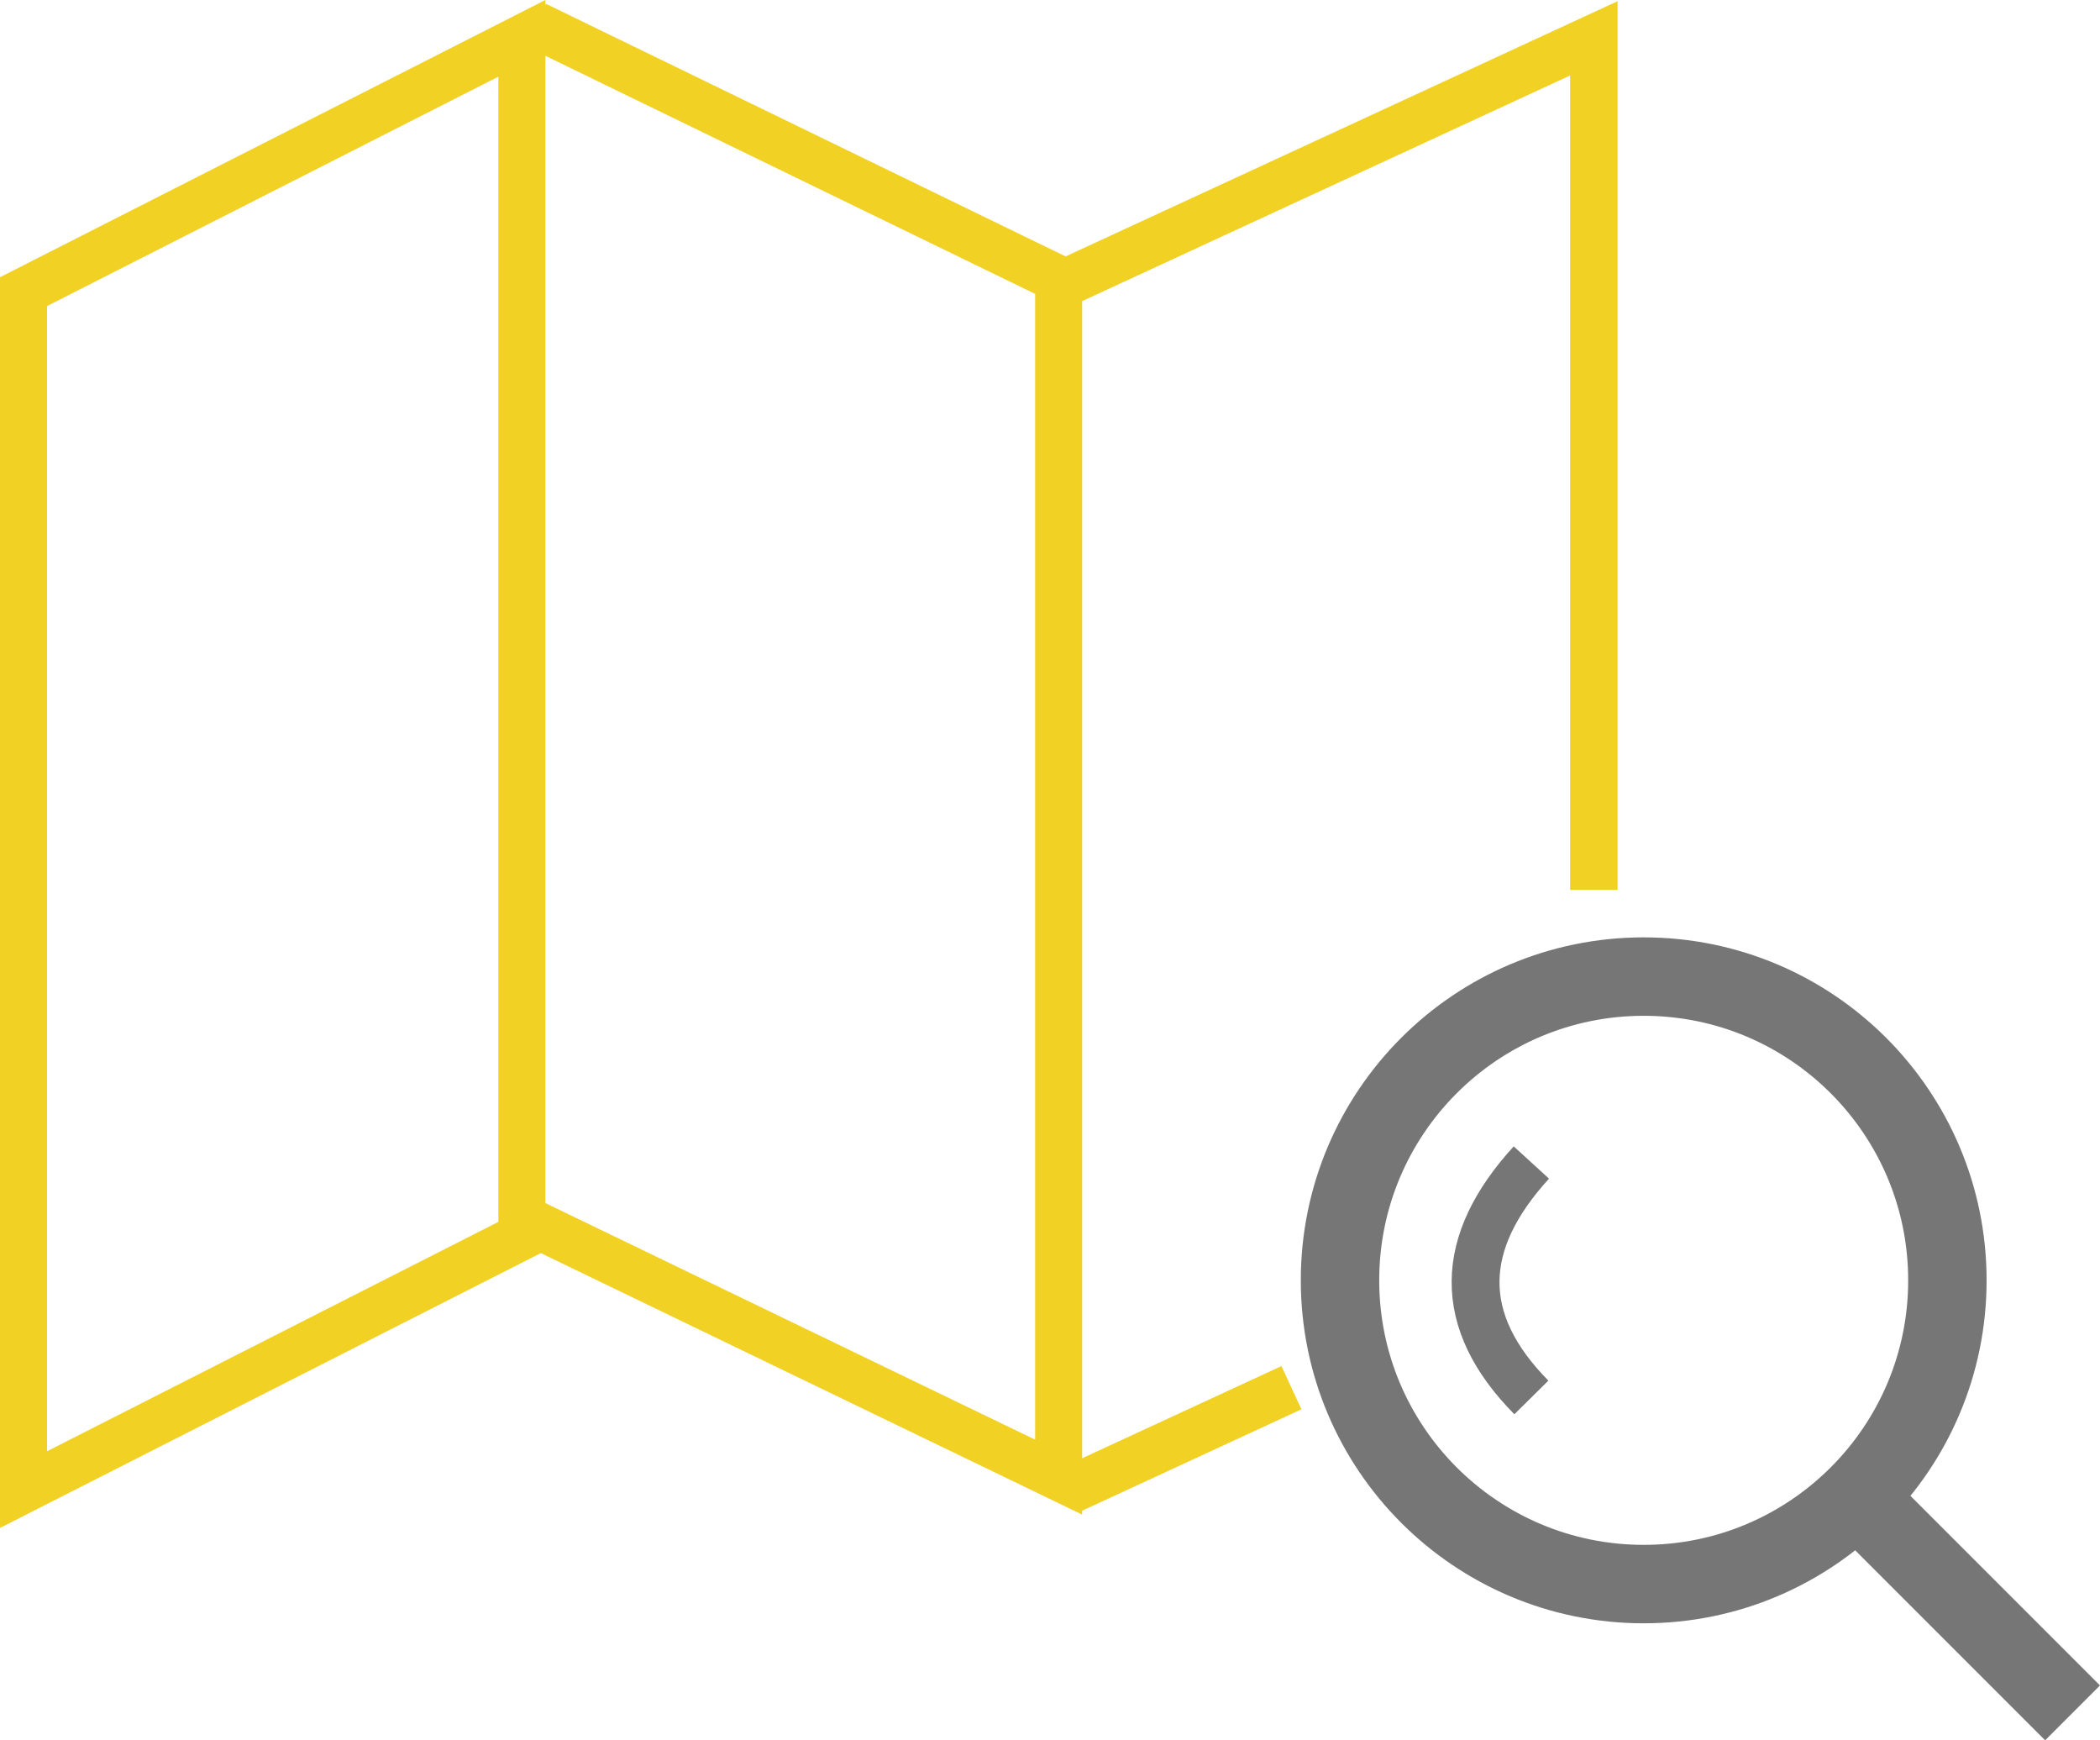
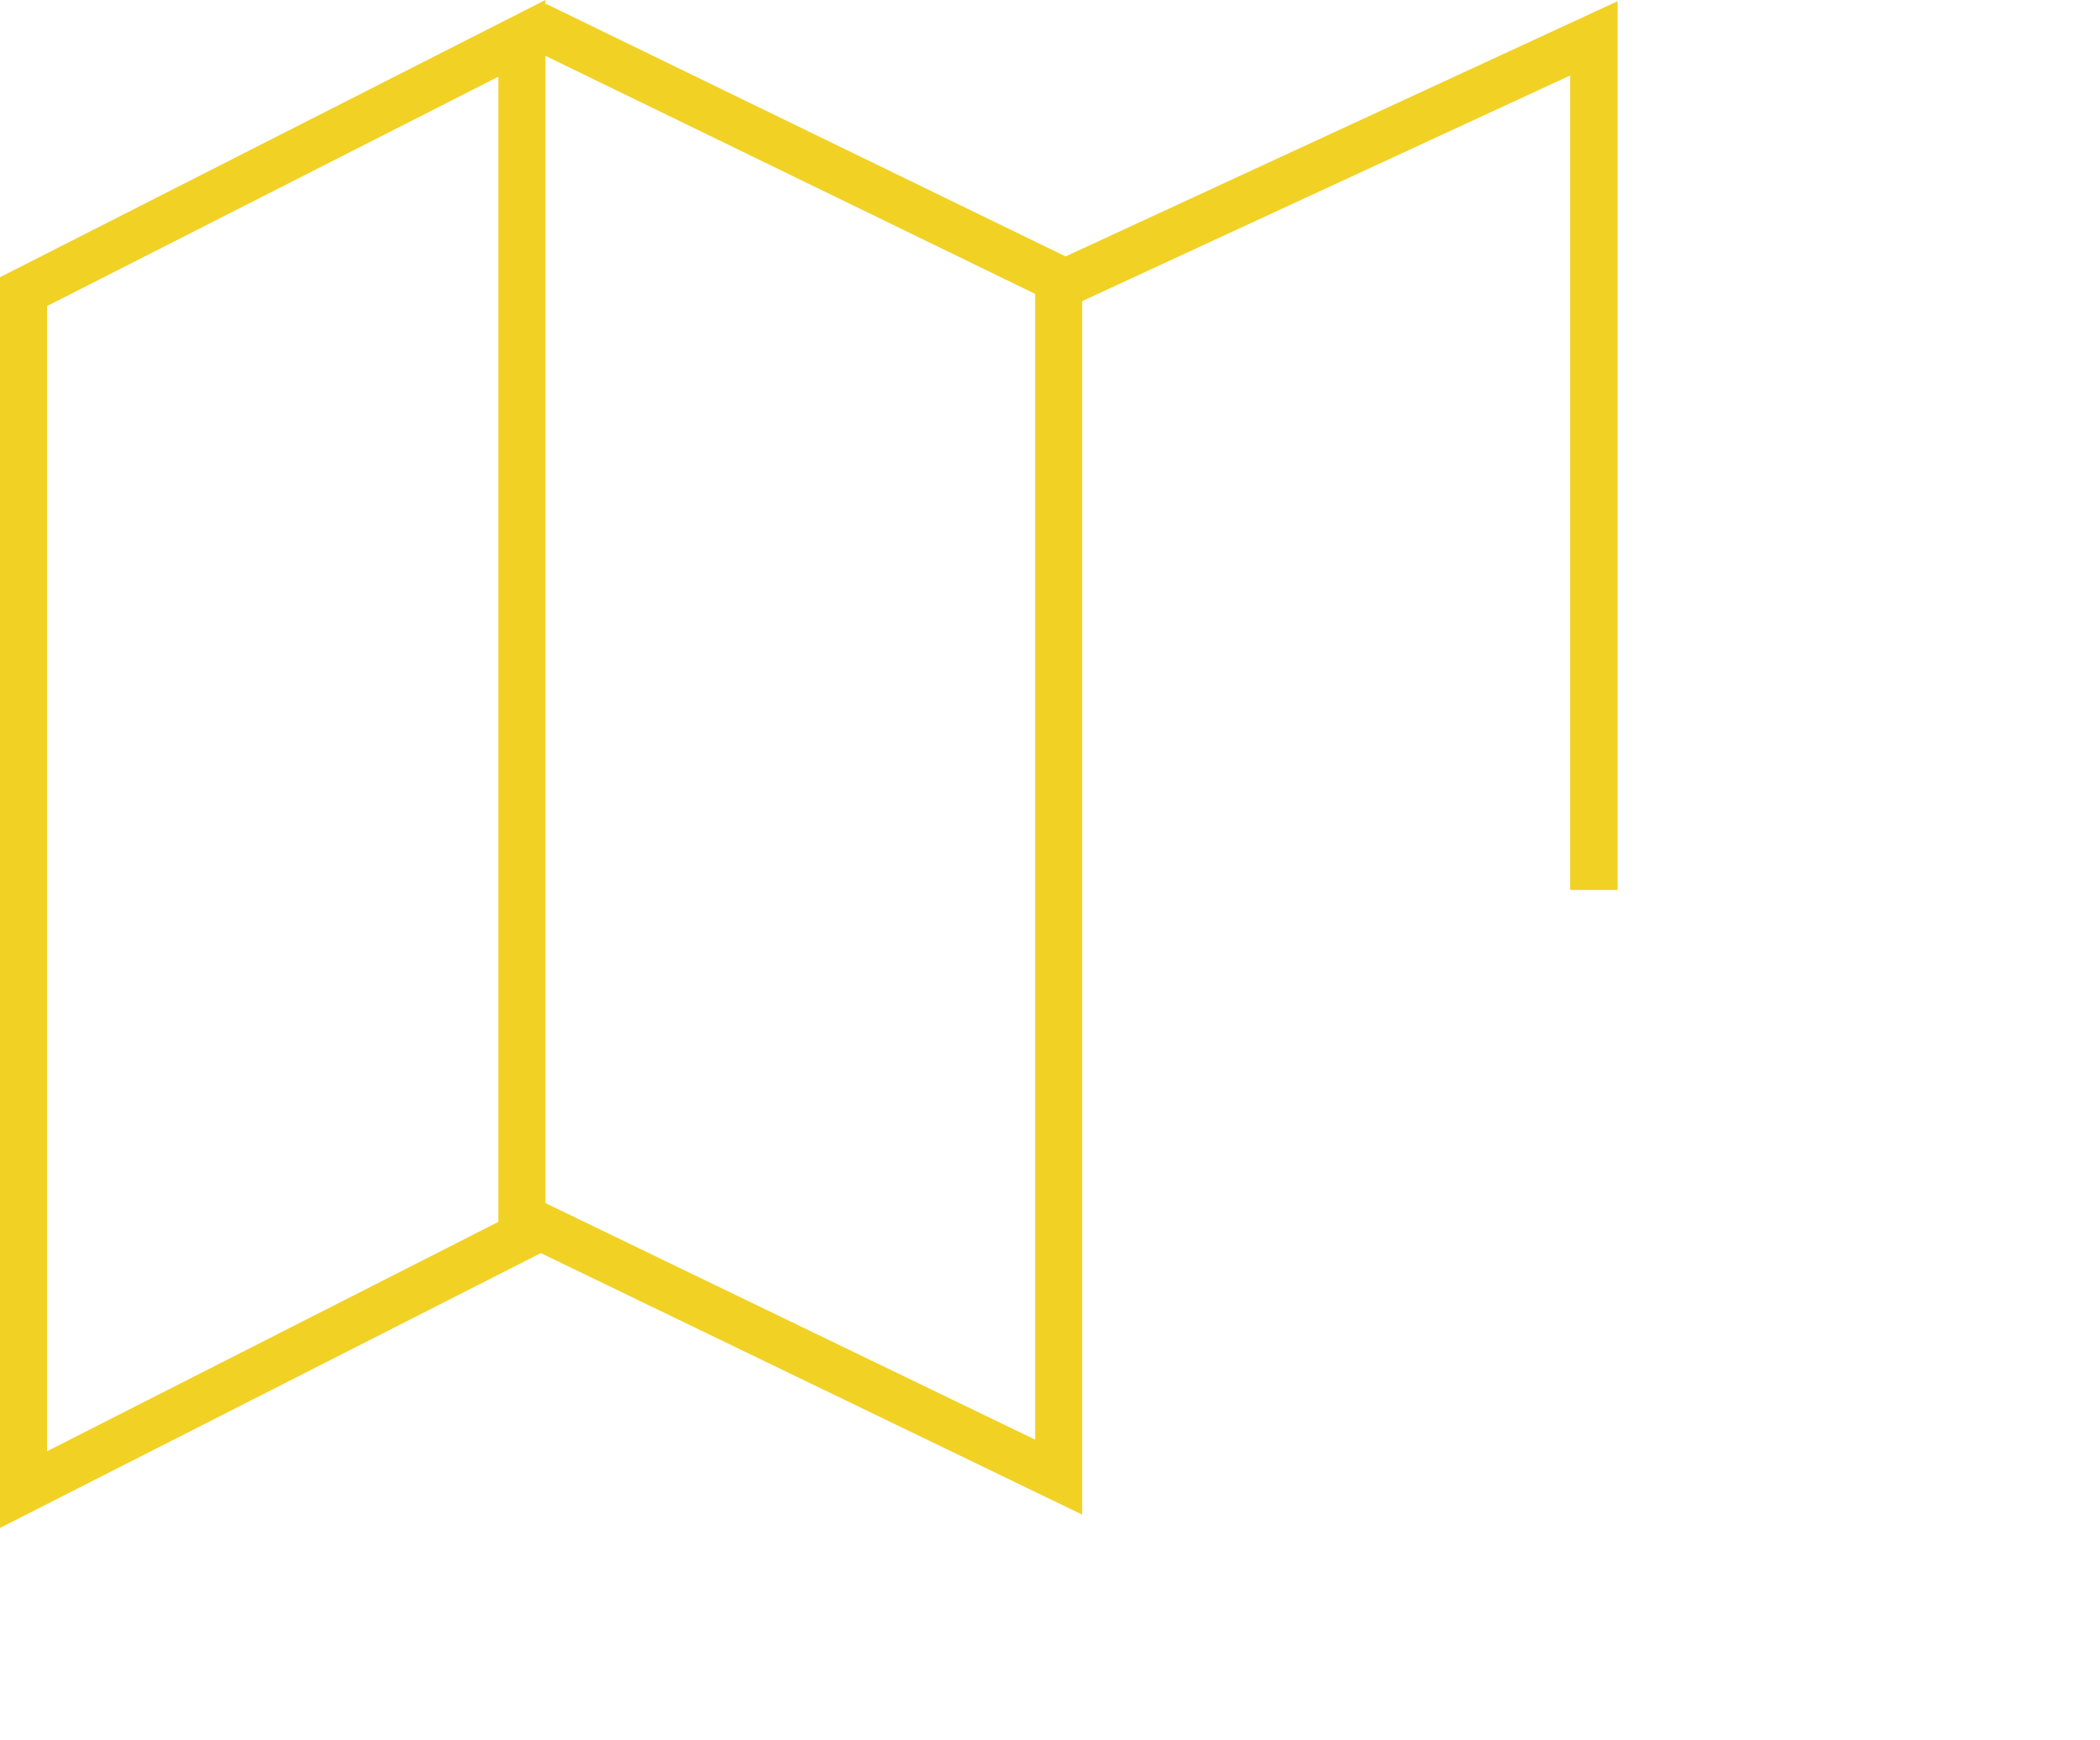
<svg xmlns="http://www.w3.org/2000/svg" viewBox="0 0 656.538 544.008" image-rendering="optimizeQuality" fill-rule="evenodd" width="1011.7" text-rendering="geometricPrecision" height="838.24" shape-rendering="geometricPrecision">
  <g fill="none" transform="translate(6.654 10.884)" stroke-miterlimit="2.613">
    <g stroke="#f1d124">
-       <path stroke-width="14.884" d="m328.21 454.75l68.89-31.85" />
      <path stroke-width="14.847" d="m491.66 267.29v-266.19l-170.83 78.97" />
      <path stroke-width="14.698" d="m156.9.8l163.52 79.48v374.47l-163.93-79.17" transform="translate(3.894-3.894)" />
      <path stroke-width="14.705" d="M.68 454.75 156.49 375.58 156.49 1.1.68 80.28z" />
    </g>
    <g stroke="#767676">
-       <path stroke-width="24.25" d="m574.38 457.6l66.95 66.95" />
-       <path stroke-width="24.519" d="m507.24 294.39c52.44 0 94.95 42.51 94.95 94.95 0 52.44-42.51 94.95-94.95 94.95-52.44 0-94.95-42.51-94.95-94.95 0-52.44 42.51-94.95 94.95-94.95z" />
-       <path stroke-width="14.956" d="m472.12 352.51c-22.88 25.01-23.65 49.51 0 73.44" />
-     </g>
+       </g>
  </g>
</svg>